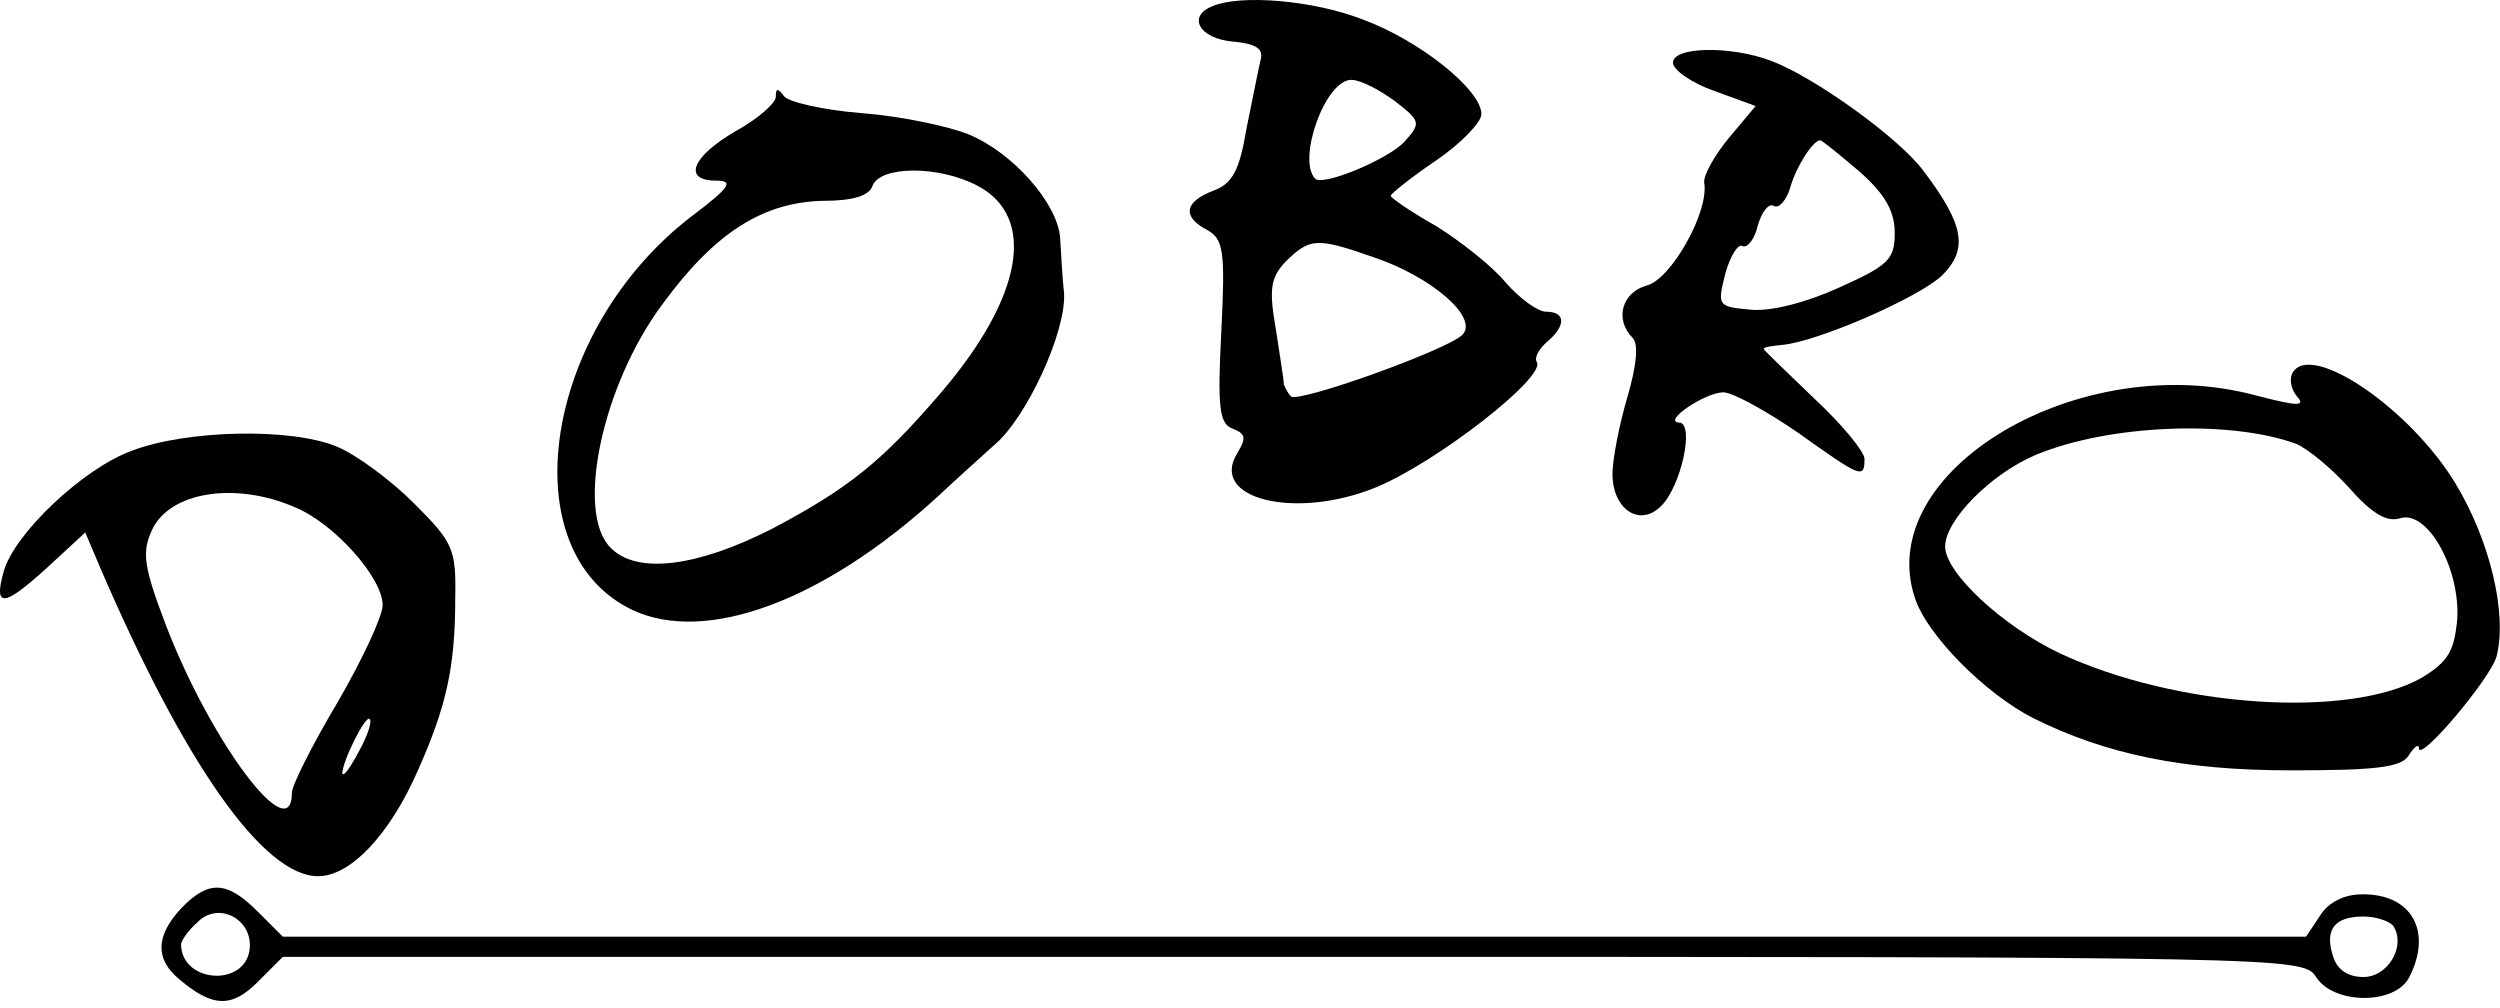
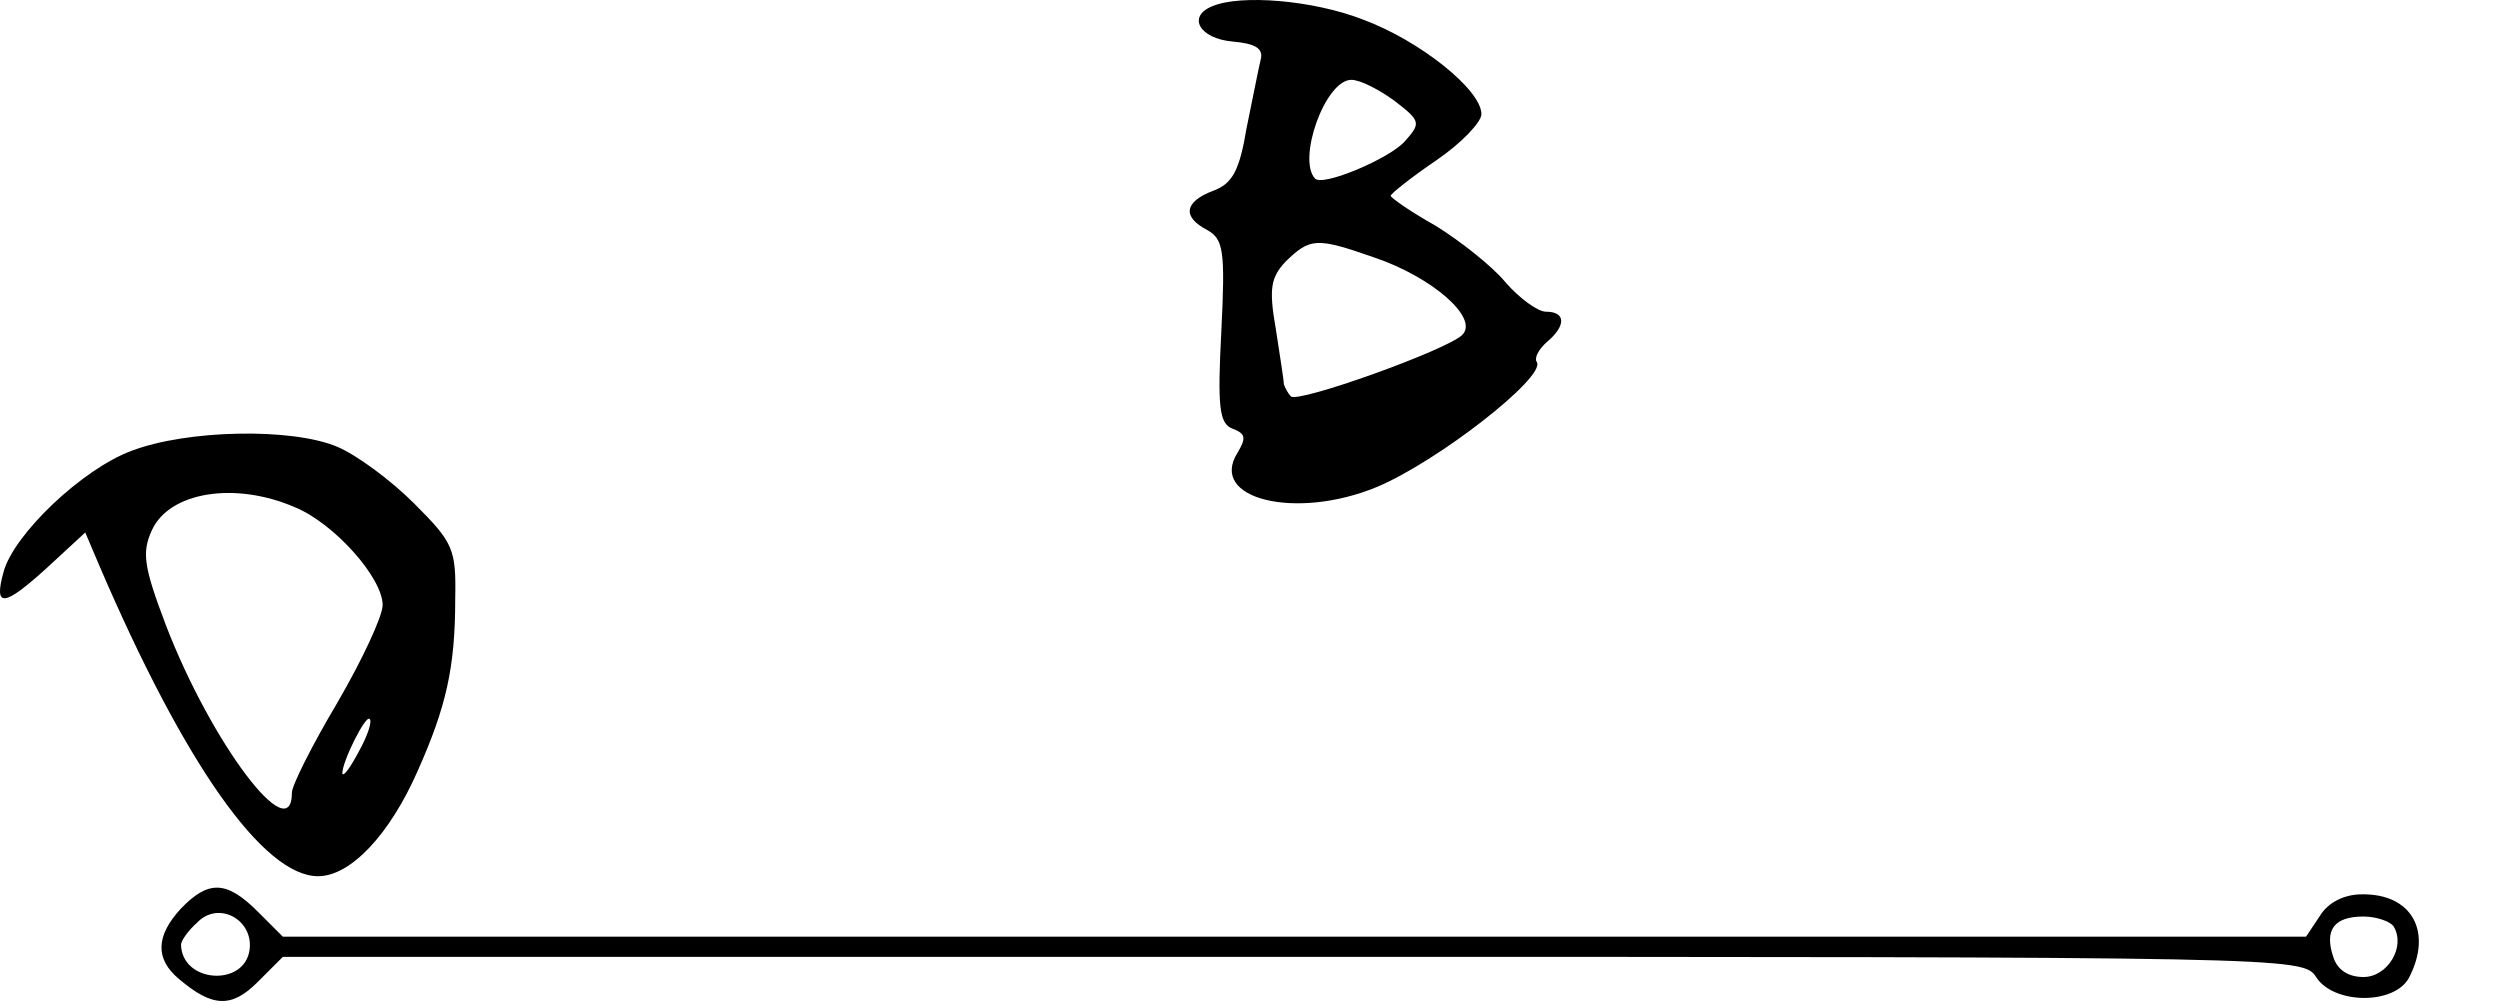
<svg xmlns="http://www.w3.org/2000/svg" width="248" height="100" viewBox="0 0 248 100" fill="none">
  <path d="M120.258 0.62C117.758 1.62 118.958 3.82 122.258 4.12C124.558 4.32 125.358 4.82 125.058 5.92C124.858 6.72 124.258 9.82 123.658 12.72C122.958 16.92 122.258 18.22 120.358 18.92C117.458 20.02 117.258 21.52 119.758 22.82C121.358 23.72 121.558 24.82 121.158 32.82C120.758 40.42 120.958 42.02 122.258 42.52C123.558 43.02 123.658 43.42 122.758 44.92C119.858 49.52 128.558 51.62 136.558 48.32C142.558 45.82 153.358 37.42 152.458 35.92C152.158 35.52 152.658 34.62 153.458 33.92C155.358 32.32 155.358 30.92 153.358 30.92C152.558 30.92 150.758 29.62 149.358 28.02C148.058 26.42 144.858 23.92 142.458 22.42C139.958 21.02 137.958 19.62 137.958 19.42C137.958 19.22 139.958 17.62 142.458 15.92C144.958 14.22 146.958 12.12 146.958 11.32C146.958 8.92 140.858 4.02 135.158 1.92C130.258 0.02 123.058 -0.58 120.258 0.62ZM138.358 10.02C140.958 12.02 140.958 12.22 139.358 14.02C137.858 15.72 131.258 18.52 130.458 17.72C128.658 15.82 131.458 7.92 134.058 7.92C134.958 7.92 136.858 8.92 138.358 10.02ZM136.258 25.52C141.958 27.42 146.758 31.52 145.058 33.22C143.558 34.72 128.758 40.02 128.058 39.32C127.758 39.02 127.458 38.42 127.358 38.12C127.358 37.72 126.958 35.22 126.558 32.62C125.858 28.62 126.058 27.52 127.558 25.92C129.958 23.62 130.558 23.52 136.258 25.52Z" fill="black" />
-   <path d="M165.958 6.22C165.958 6.92 167.758 8.22 170.058 9.02L174.158 10.52L171.558 13.62C170.058 15.42 168.958 17.42 169.058 18.12C169.558 21.02 165.758 27.72 163.358 28.32C160.858 29.02 160.158 31.72 161.958 33.52C162.558 34.12 162.358 36.22 161.458 39.32C160.658 42.02 159.958 45.52 159.958 47.02C159.958 50.52 162.658 52.32 164.758 50.22C166.758 48.32 168.158 41.92 166.558 41.92C164.858 41.82 169.158 38.92 170.958 38.92C171.858 38.92 175.158 40.72 178.358 42.92C184.658 47.42 184.958 47.52 184.958 45.52C184.958 44.82 182.758 42.12 179.958 39.52C177.258 36.92 174.958 34.72 174.958 34.62C174.958 34.42 175.758 34.32 176.758 34.22C180.258 33.92 190.358 29.52 192.658 27.32C195.258 24.72 194.858 22.32 190.858 17.02C188.458 13.72 179.958 7.62 175.658 6.02C171.658 4.52 165.958 4.62 165.958 6.22ZM184.458 17.02C186.958 19.22 187.958 20.92 187.958 23.12C187.958 25.72 187.358 26.32 182.458 28.52C179.158 30.02 175.658 30.92 173.658 30.72C170.358 30.42 170.358 30.32 171.158 27.12C171.658 25.32 172.458 24.12 172.858 24.42C173.358 24.62 174.058 23.72 174.358 22.42C174.758 21.02 175.458 20.12 175.958 20.42C176.458 20.72 177.158 19.92 177.558 18.72C178.158 16.52 179.858 13.92 180.558 13.92C180.758 13.92 182.458 15.32 184.458 17.02Z" fill="black" />
-   <path d="M76.958 9.62C76.958 10.22 75.158 11.82 72.958 13.02C68.658 15.52 67.658 17.92 71.058 17.92C72.858 17.92 72.358 18.62 68.658 21.42C53.858 32.72 50.558 54.72 62.758 60.52C70.058 63.92 81.658 59.62 92.958 49.32C94.858 47.52 97.458 45.22 98.658 44.12C101.858 41.42 105.758 32.92 105.558 29.12C105.358 27.42 105.258 24.82 105.158 23.52C104.858 20.12 100.458 15.12 96.058 13.32C94.058 12.52 89.358 11.52 85.458 11.22C81.658 10.92 78.158 10.12 77.758 9.52C77.158 8.72 76.958 8.72 76.958 9.62ZM96.958 18.42C102.858 21.52 101.458 29.42 93.458 38.82C87.558 45.72 84.258 48.42 76.458 52.52C69.158 56.22 63.158 57.02 60.558 54.32C57.058 50.82 59.758 38.12 65.758 30.12C70.958 23.02 75.758 20.02 81.758 19.92C84.558 19.92 86.258 19.42 86.558 18.42C87.358 16.42 93.158 16.42 96.958 18.42Z" fill="black" />
-   <path d="M227.458 36.92C227.058 37.52 227.258 38.62 227.858 39.32C228.758 40.32 227.958 40.32 223.758 39.22C206.258 34.52 185.758 46.72 189.958 59.32C191.158 63.02 196.958 68.82 201.658 71.22C208.858 74.82 216.558 76.42 227.258 76.42C235.758 76.42 238.258 76.12 238.958 74.92C239.458 74.12 239.958 73.72 239.958 74.22C239.958 75.72 247.058 67.32 247.658 65.12C248.758 60.82 246.958 53.52 243.558 47.92C239.058 40.52 229.358 33.92 227.458 36.92ZM227.758 44.02C228.958 44.52 231.358 46.52 233.058 48.42C235.258 50.92 236.758 51.82 238.058 51.42C240.758 50.52 244.058 56.32 243.758 61.42C243.458 64.62 242.858 65.62 240.258 67.22C233.058 71.32 215.958 70.22 204.358 64.82C198.658 62.12 192.958 56.82 192.958 54.22C192.958 51.62 197.458 47.02 201.958 45.12C209.158 42.12 221.158 41.62 227.758 44.02Z" fill="black" />
  <path d="M13.058 44.72C8.158 46.52 1.358 53.02 0.358 56.72C-0.642 60.32 0.358 60.22 4.558 56.42L8.458 52.82L9.858 56.12C18.358 75.92 26.158 86.92 31.558 86.92C34.758 86.92 38.658 82.82 41.458 76.42C44.258 70.12 45.158 66.22 45.158 59.42C45.258 54.42 44.958 53.82 41.058 49.92C38.758 47.62 35.358 45.12 33.458 44.32C28.958 42.42 18.558 42.62 13.058 44.72ZM29.258 50.32C33.158 51.92 37.958 57.32 37.958 60.02C37.958 61.12 35.958 65.42 33.458 69.72C30.958 73.92 28.958 77.92 28.958 78.62C28.958 84.32 20.958 73.72 16.458 62.02C14.258 56.22 14.058 54.82 15.058 52.62C16.758 48.82 23.258 47.72 29.258 50.32ZM35.558 74.62C34.758 76.12 34.058 77.12 33.958 76.72C33.958 75.52 36.258 70.92 36.658 71.32C36.958 71.52 36.458 73.02 35.558 74.62Z" fill="black" />
  <path d="M17.958 90.12C15.458 92.82 15.358 95.12 17.758 97.12C21.058 99.92 22.958 100.02 25.558 97.42L28.058 94.92H128.258C227.358 94.92 228.458 94.92 229.758 96.92C231.458 99.62 237.458 99.72 238.958 97.02C241.358 92.42 239.258 88.62 234.258 88.72C232.558 88.72 230.958 89.52 230.158 90.82L228.758 92.92H128.358H28.058L25.558 90.42C22.458 87.32 20.658 87.32 17.958 90.12ZM24.758 94.22C24.258 97.92 18.058 97.52 17.958 93.72C17.958 93.32 18.658 92.32 19.558 91.52C21.658 89.32 25.158 91.22 24.758 94.22ZM237.458 91.92C238.658 93.92 236.858 96.92 234.458 96.92C232.958 96.92 231.858 96.22 231.458 94.92C230.558 92.22 231.558 90.92 234.458 90.92C235.758 90.92 237.158 91.42 237.458 91.92Z" fill="black" />
</svg>